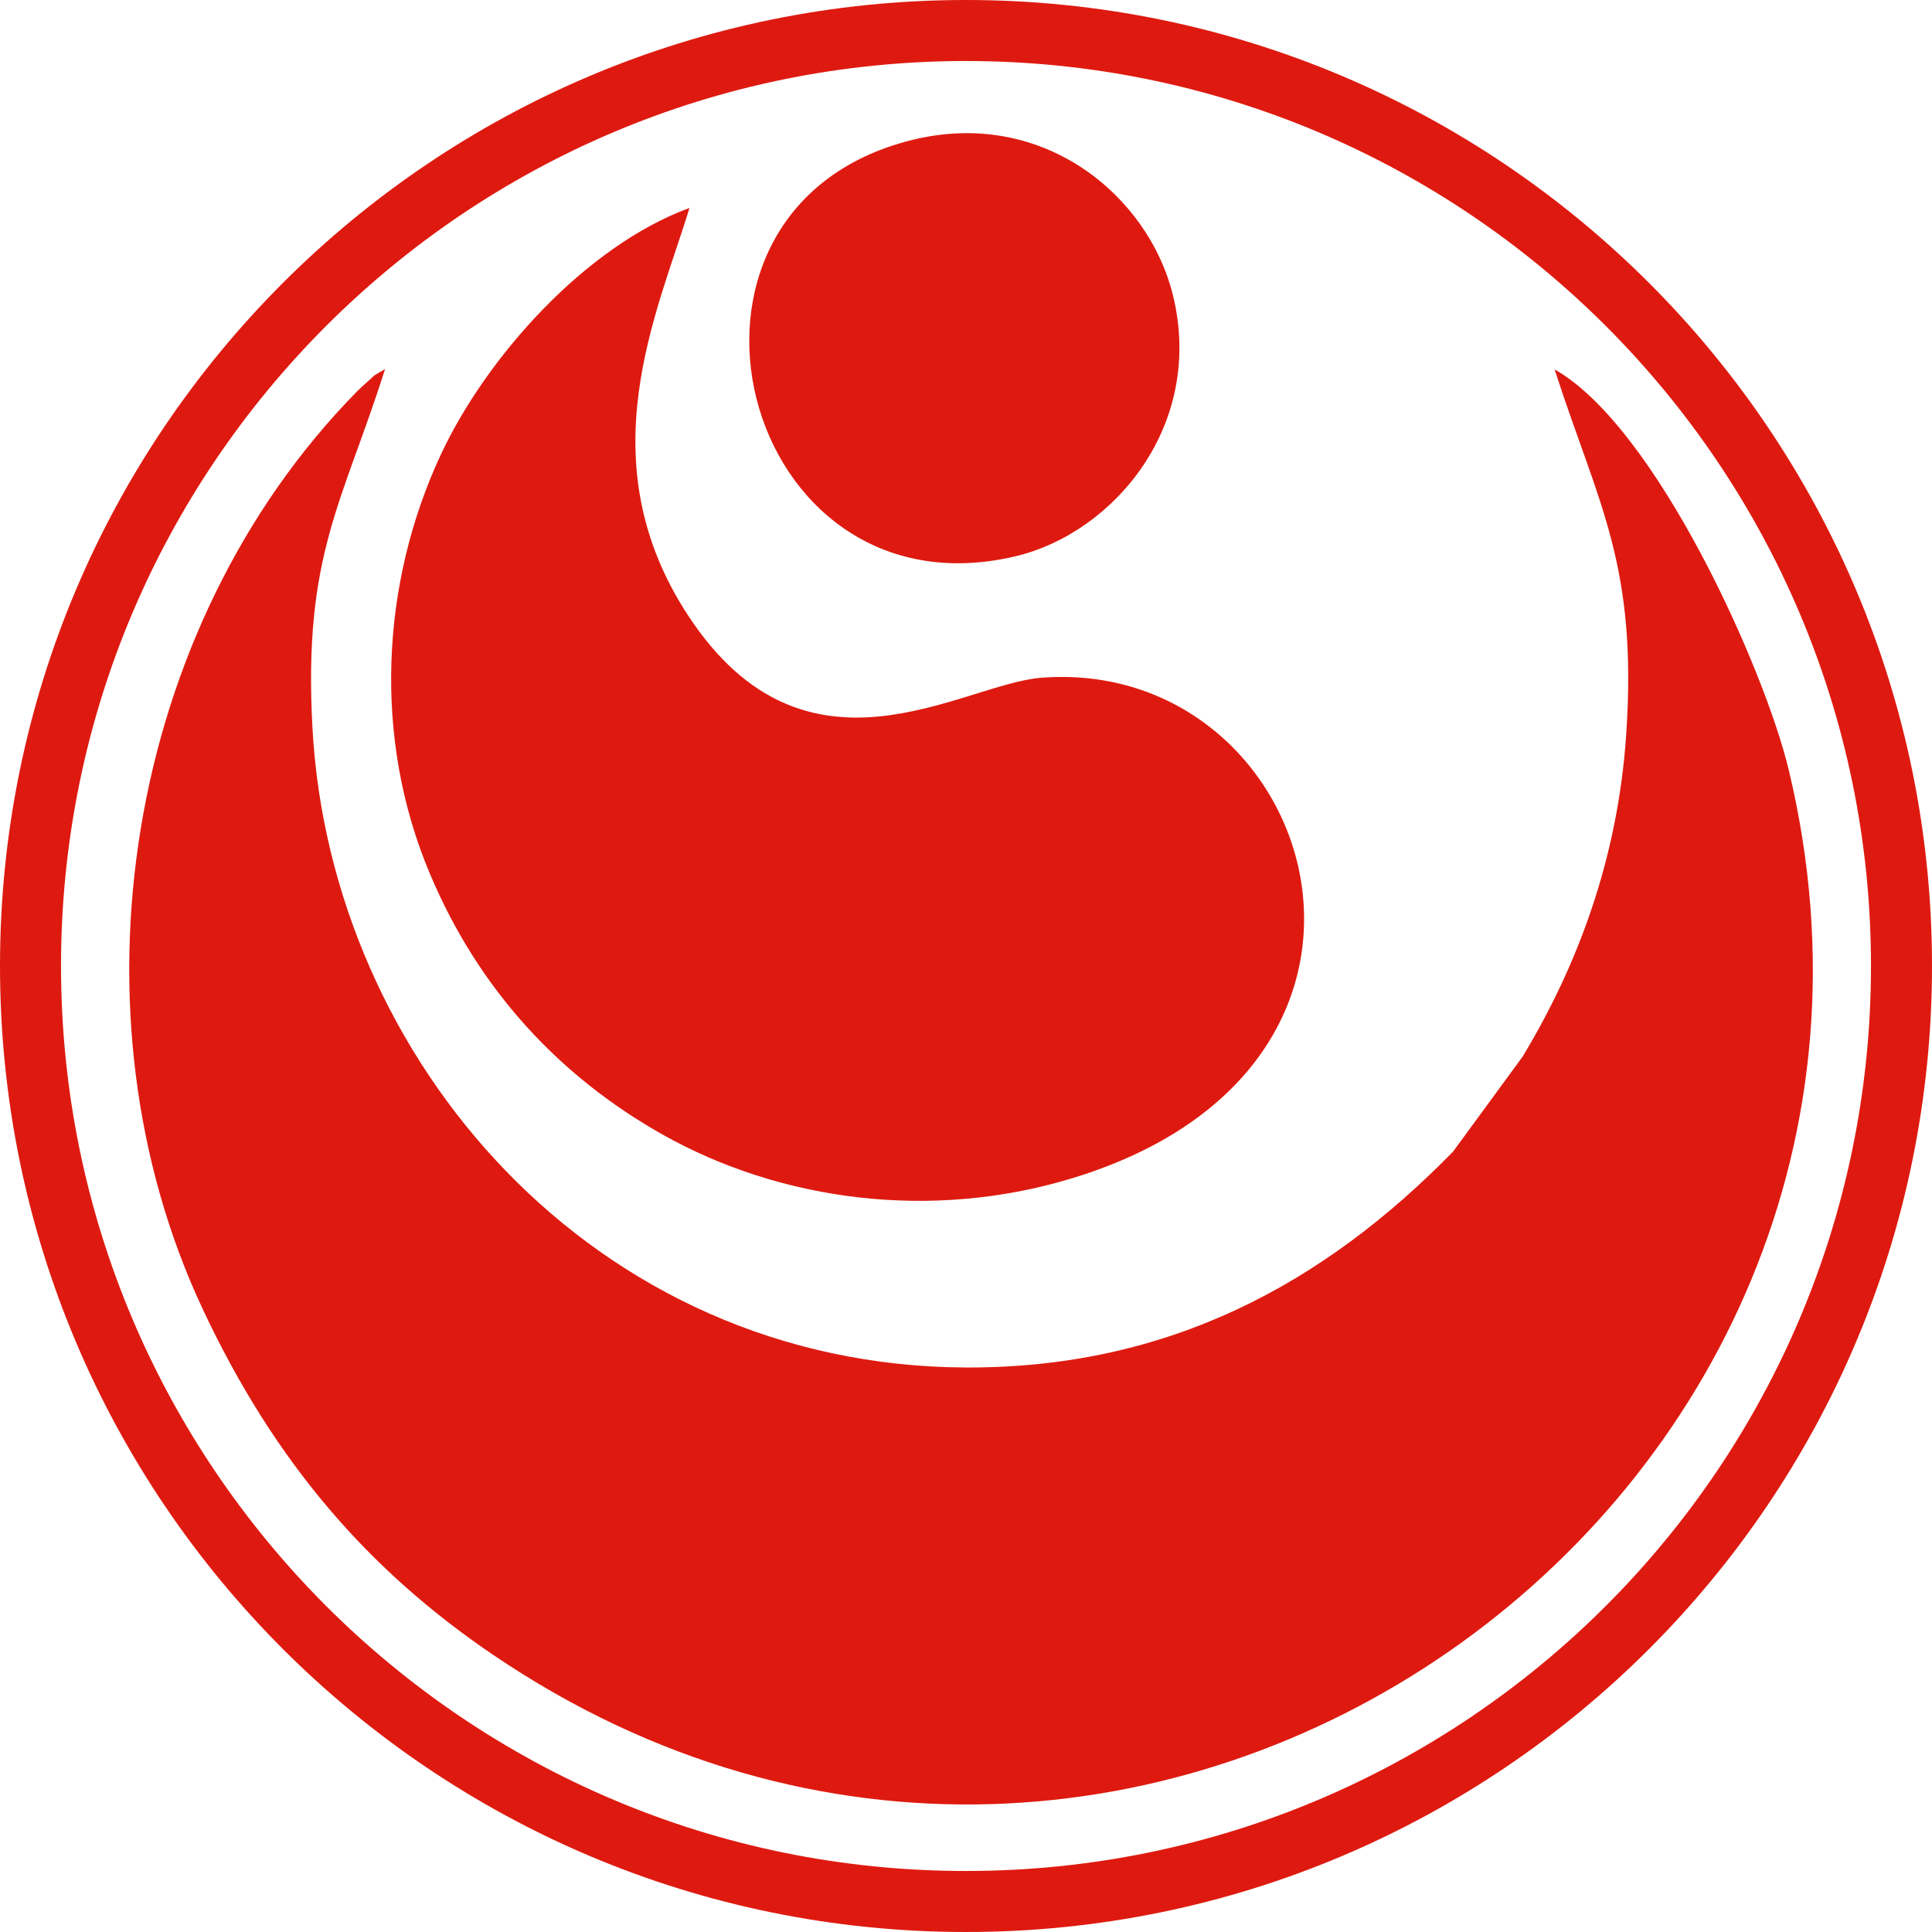
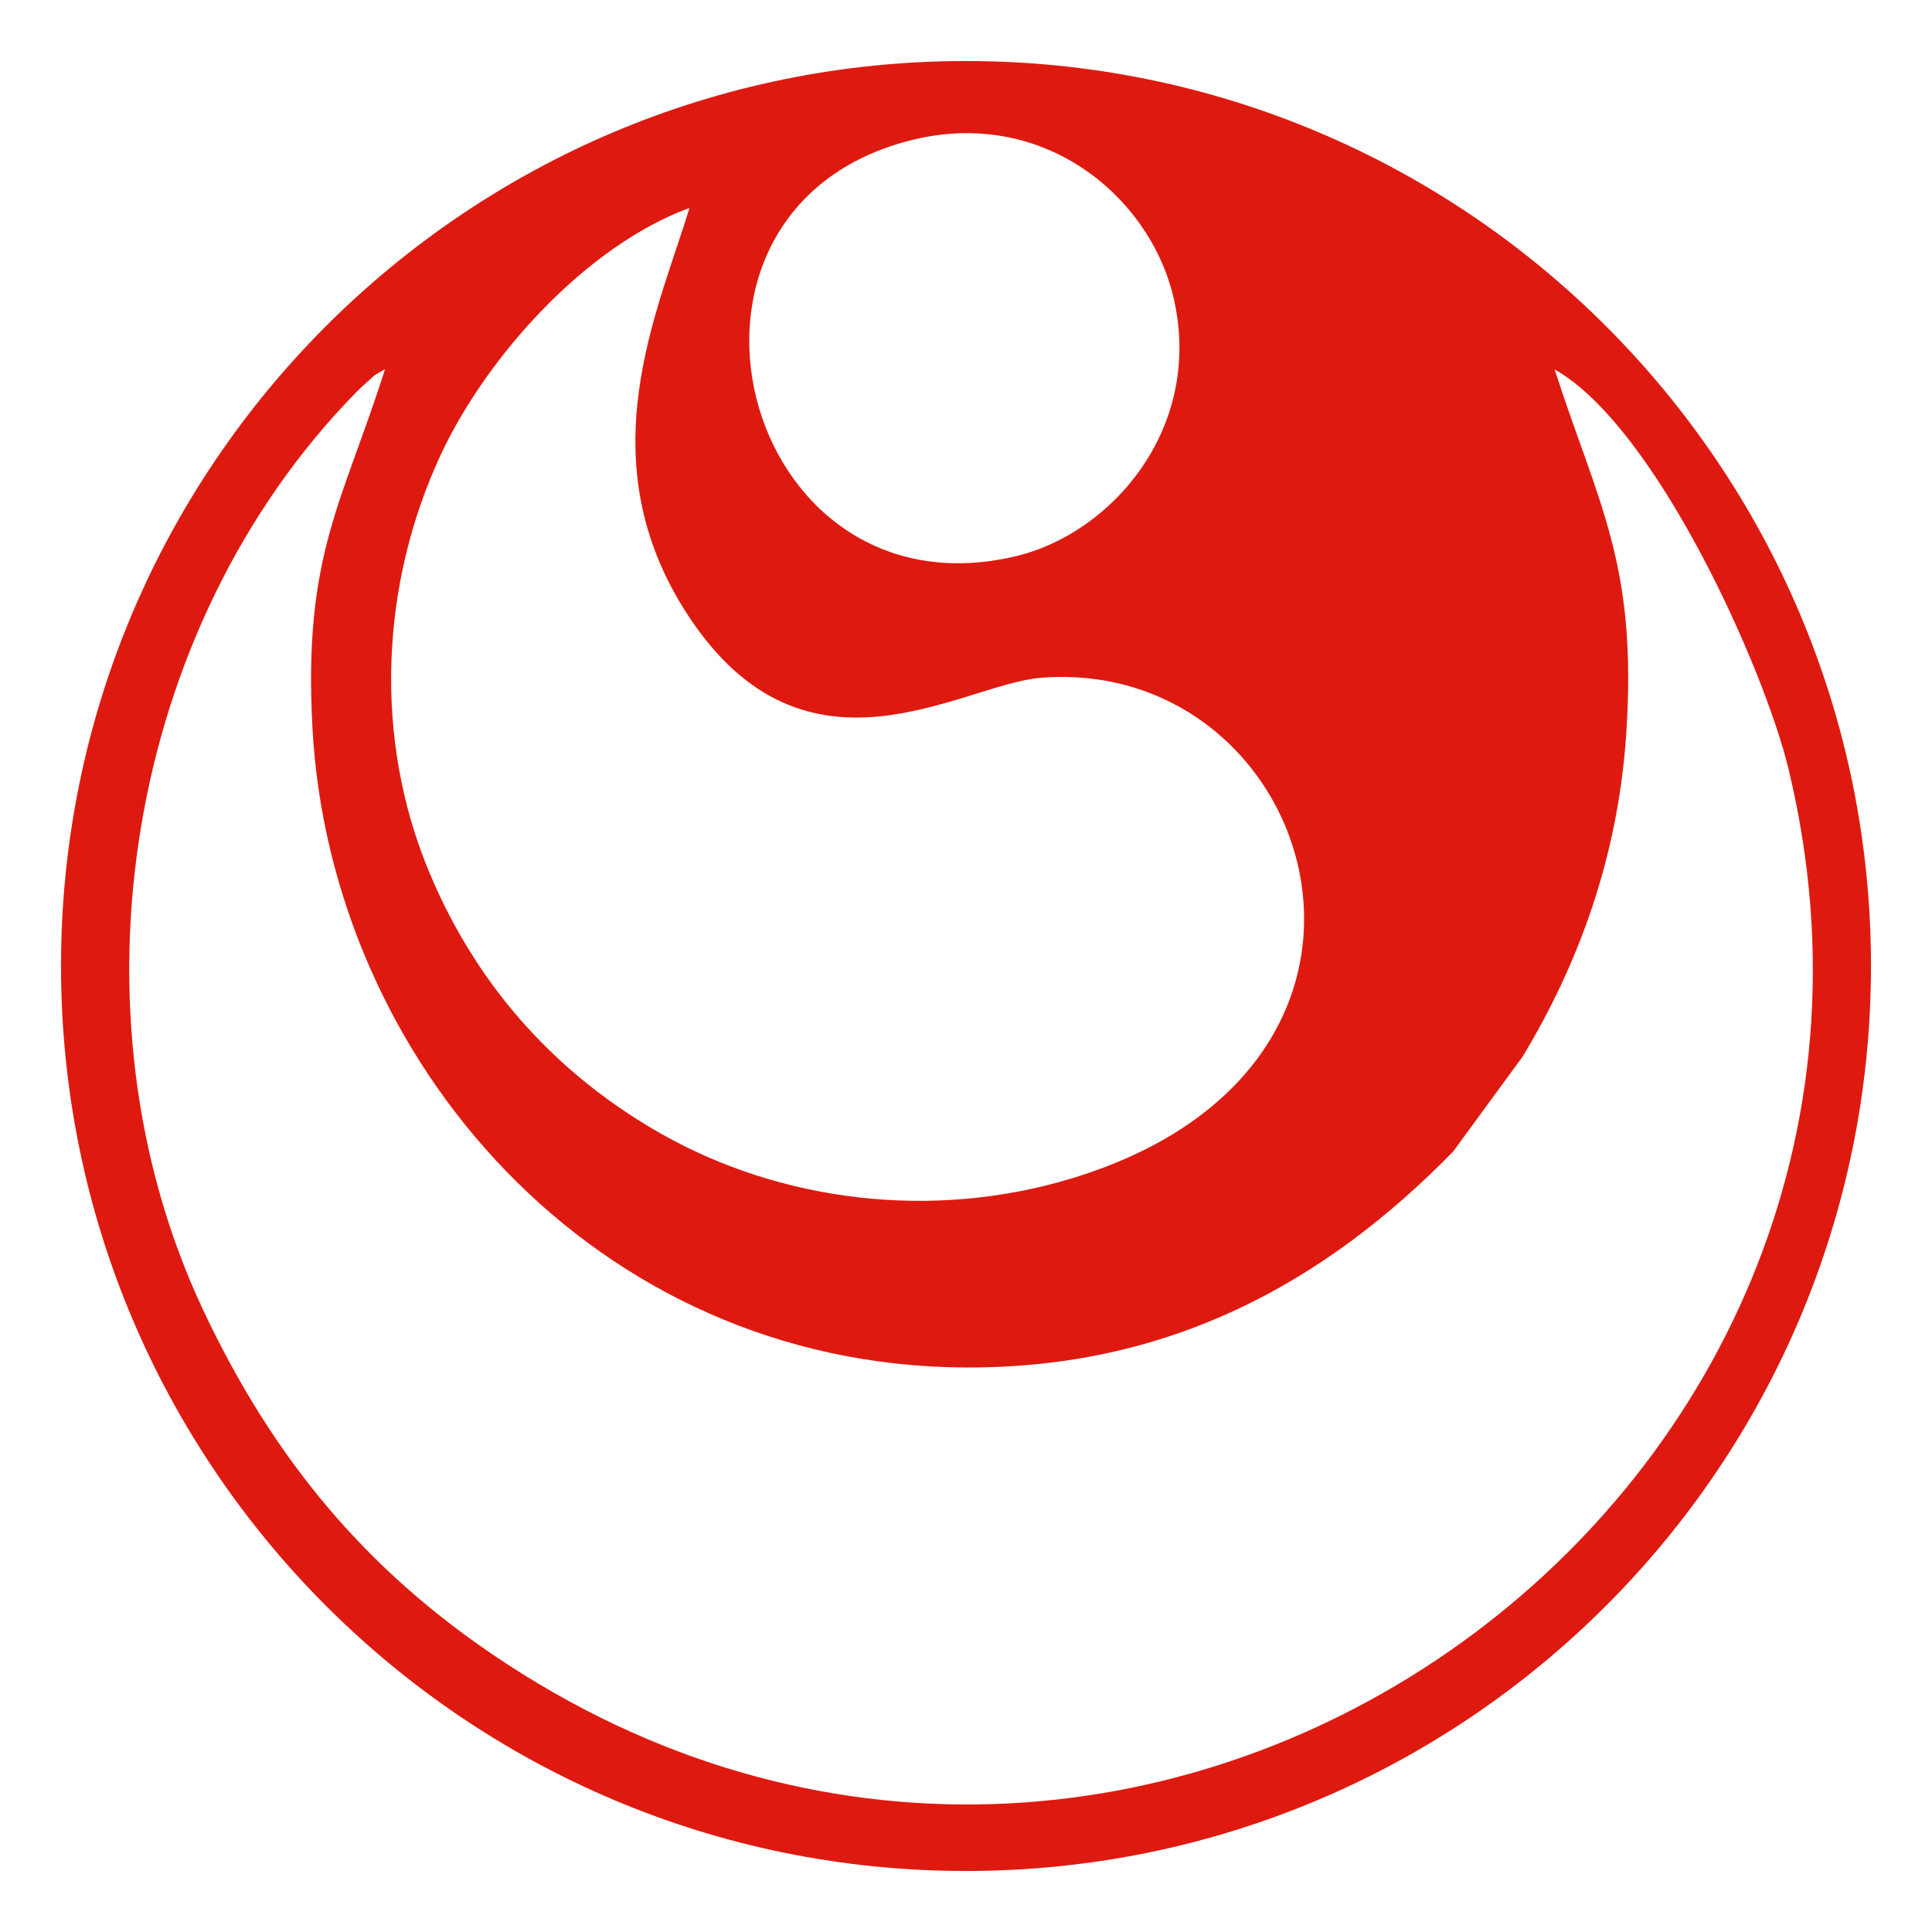
<svg xmlns="http://www.w3.org/2000/svg" xml:space="preserve" width="694px" height="694px" version="1.0" style="shape-rendering:geometricPrecision; text-rendering:geometricPrecision; image-rendering:optimizeQuality; fill-rule:evenodd; clip-rule:evenodd" viewBox="0 0 151.99 151.99">
  <defs>
    <style type="text/css">
   
    .fil0 {fill:#DE1A10}
   
  </style>
  </defs>
  <g id="Ebene_x0020_1">
-     <path class="fil0" d="M54.24 16.36c-8.15,2.99 -15.95,11.69 -19.55,19.38 -4.71,10.08 -5.4,22.33 -0.84,33.07 3.85,9.11 10.21,15.89 18.23,20.42 9.27,5.23 21.14,6.86 32.31,3.45 29.46,-9 19.12,-41.04 -2.48,-39.36 -6.25,0.48 -18.47,9.25 -27.75,-4.86 -8.06,-12.25 -2.4,-23.92 0.08,-32.1zm21.75 -16.36c41.97,0 76,34.02 76,75.99 0,41.97 -34.03,76 -76,76 -41.97,0 -75.99,-34.03 -75.99,-76 0,-41.97 34.02,-75.99 75.99,-75.99zm46.31 29.06c3.44,10.66 6.54,15.3 5.63,28.76 -0.66,9.75 -3.83,18.16 -8.15,25.31l-5.47 7.47c-10.2,10.43 -22.43,17.05 -38.34,16.98 -29.27,-0.13 -49.98,-24.24 -51.39,-50.33 -0.74,-13.6 2.39,-17.72 5.71,-28.21 -1.32,0.79 -0.44,0.18 -1.45,1.05 -0.17,0.14 -0.64,0.59 -0.79,0.74 -18.22,18.57 -23,48.91 -12.11,72.14 5.69,12.14 13.1,20.6 22.86,27.22 50.61,34.32 115.8,-11.75 101.92,-69.62 -1.89,-7.91 -10.41,-26.98 -18.42,-31.51zm-46.31 -24.26c39.32,0 71.2,31.87 71.2,71.19 0,39.32 -31.88,71.2 -71.2,71.2 -39.32,0 -71.19,-31.88 -71.19,-71.2 0,-39.32 31.87,-71.19 71.19,-71.19zm-4.27 6.22c-21.74,5.41 -13.55,37.89 8.18,32.74 7.76,-1.85 14.89,-10.36 12.37,-20.56 -1.93,-7.8 -10.21,-14.75 -20.55,-12.18z" />
+     <path class="fil0" d="M54.24 16.36c-8.15,2.99 -15.95,11.69 -19.55,19.38 -4.71,10.08 -5.4,22.33 -0.84,33.07 3.85,9.11 10.21,15.89 18.23,20.42 9.27,5.23 21.14,6.86 32.31,3.45 29.46,-9 19.12,-41.04 -2.48,-39.36 -6.25,0.48 -18.47,9.25 -27.75,-4.86 -8.06,-12.25 -2.4,-23.92 0.08,-32.1zm21.75 -16.36zm46.31 29.06c3.44,10.66 6.54,15.3 5.63,28.76 -0.66,9.75 -3.83,18.16 -8.15,25.31l-5.47 7.47c-10.2,10.43 -22.43,17.05 -38.34,16.98 -29.27,-0.13 -49.98,-24.24 -51.39,-50.33 -0.74,-13.6 2.39,-17.72 5.71,-28.21 -1.32,0.79 -0.44,0.18 -1.45,1.05 -0.17,0.14 -0.64,0.59 -0.79,0.74 -18.22,18.57 -23,48.91 -12.11,72.14 5.69,12.14 13.1,20.6 22.86,27.22 50.61,34.32 115.8,-11.75 101.92,-69.62 -1.89,-7.91 -10.41,-26.98 -18.42,-31.51zm-46.31 -24.26c39.32,0 71.2,31.87 71.2,71.19 0,39.32 -31.88,71.2 -71.2,71.2 -39.32,0 -71.19,-31.88 -71.19,-71.2 0,-39.32 31.87,-71.19 71.19,-71.19zm-4.27 6.22c-21.74,5.41 -13.55,37.89 8.18,32.74 7.76,-1.85 14.89,-10.36 12.37,-20.56 -1.93,-7.8 -10.21,-14.75 -20.55,-12.18z" />
  </g>
</svg>